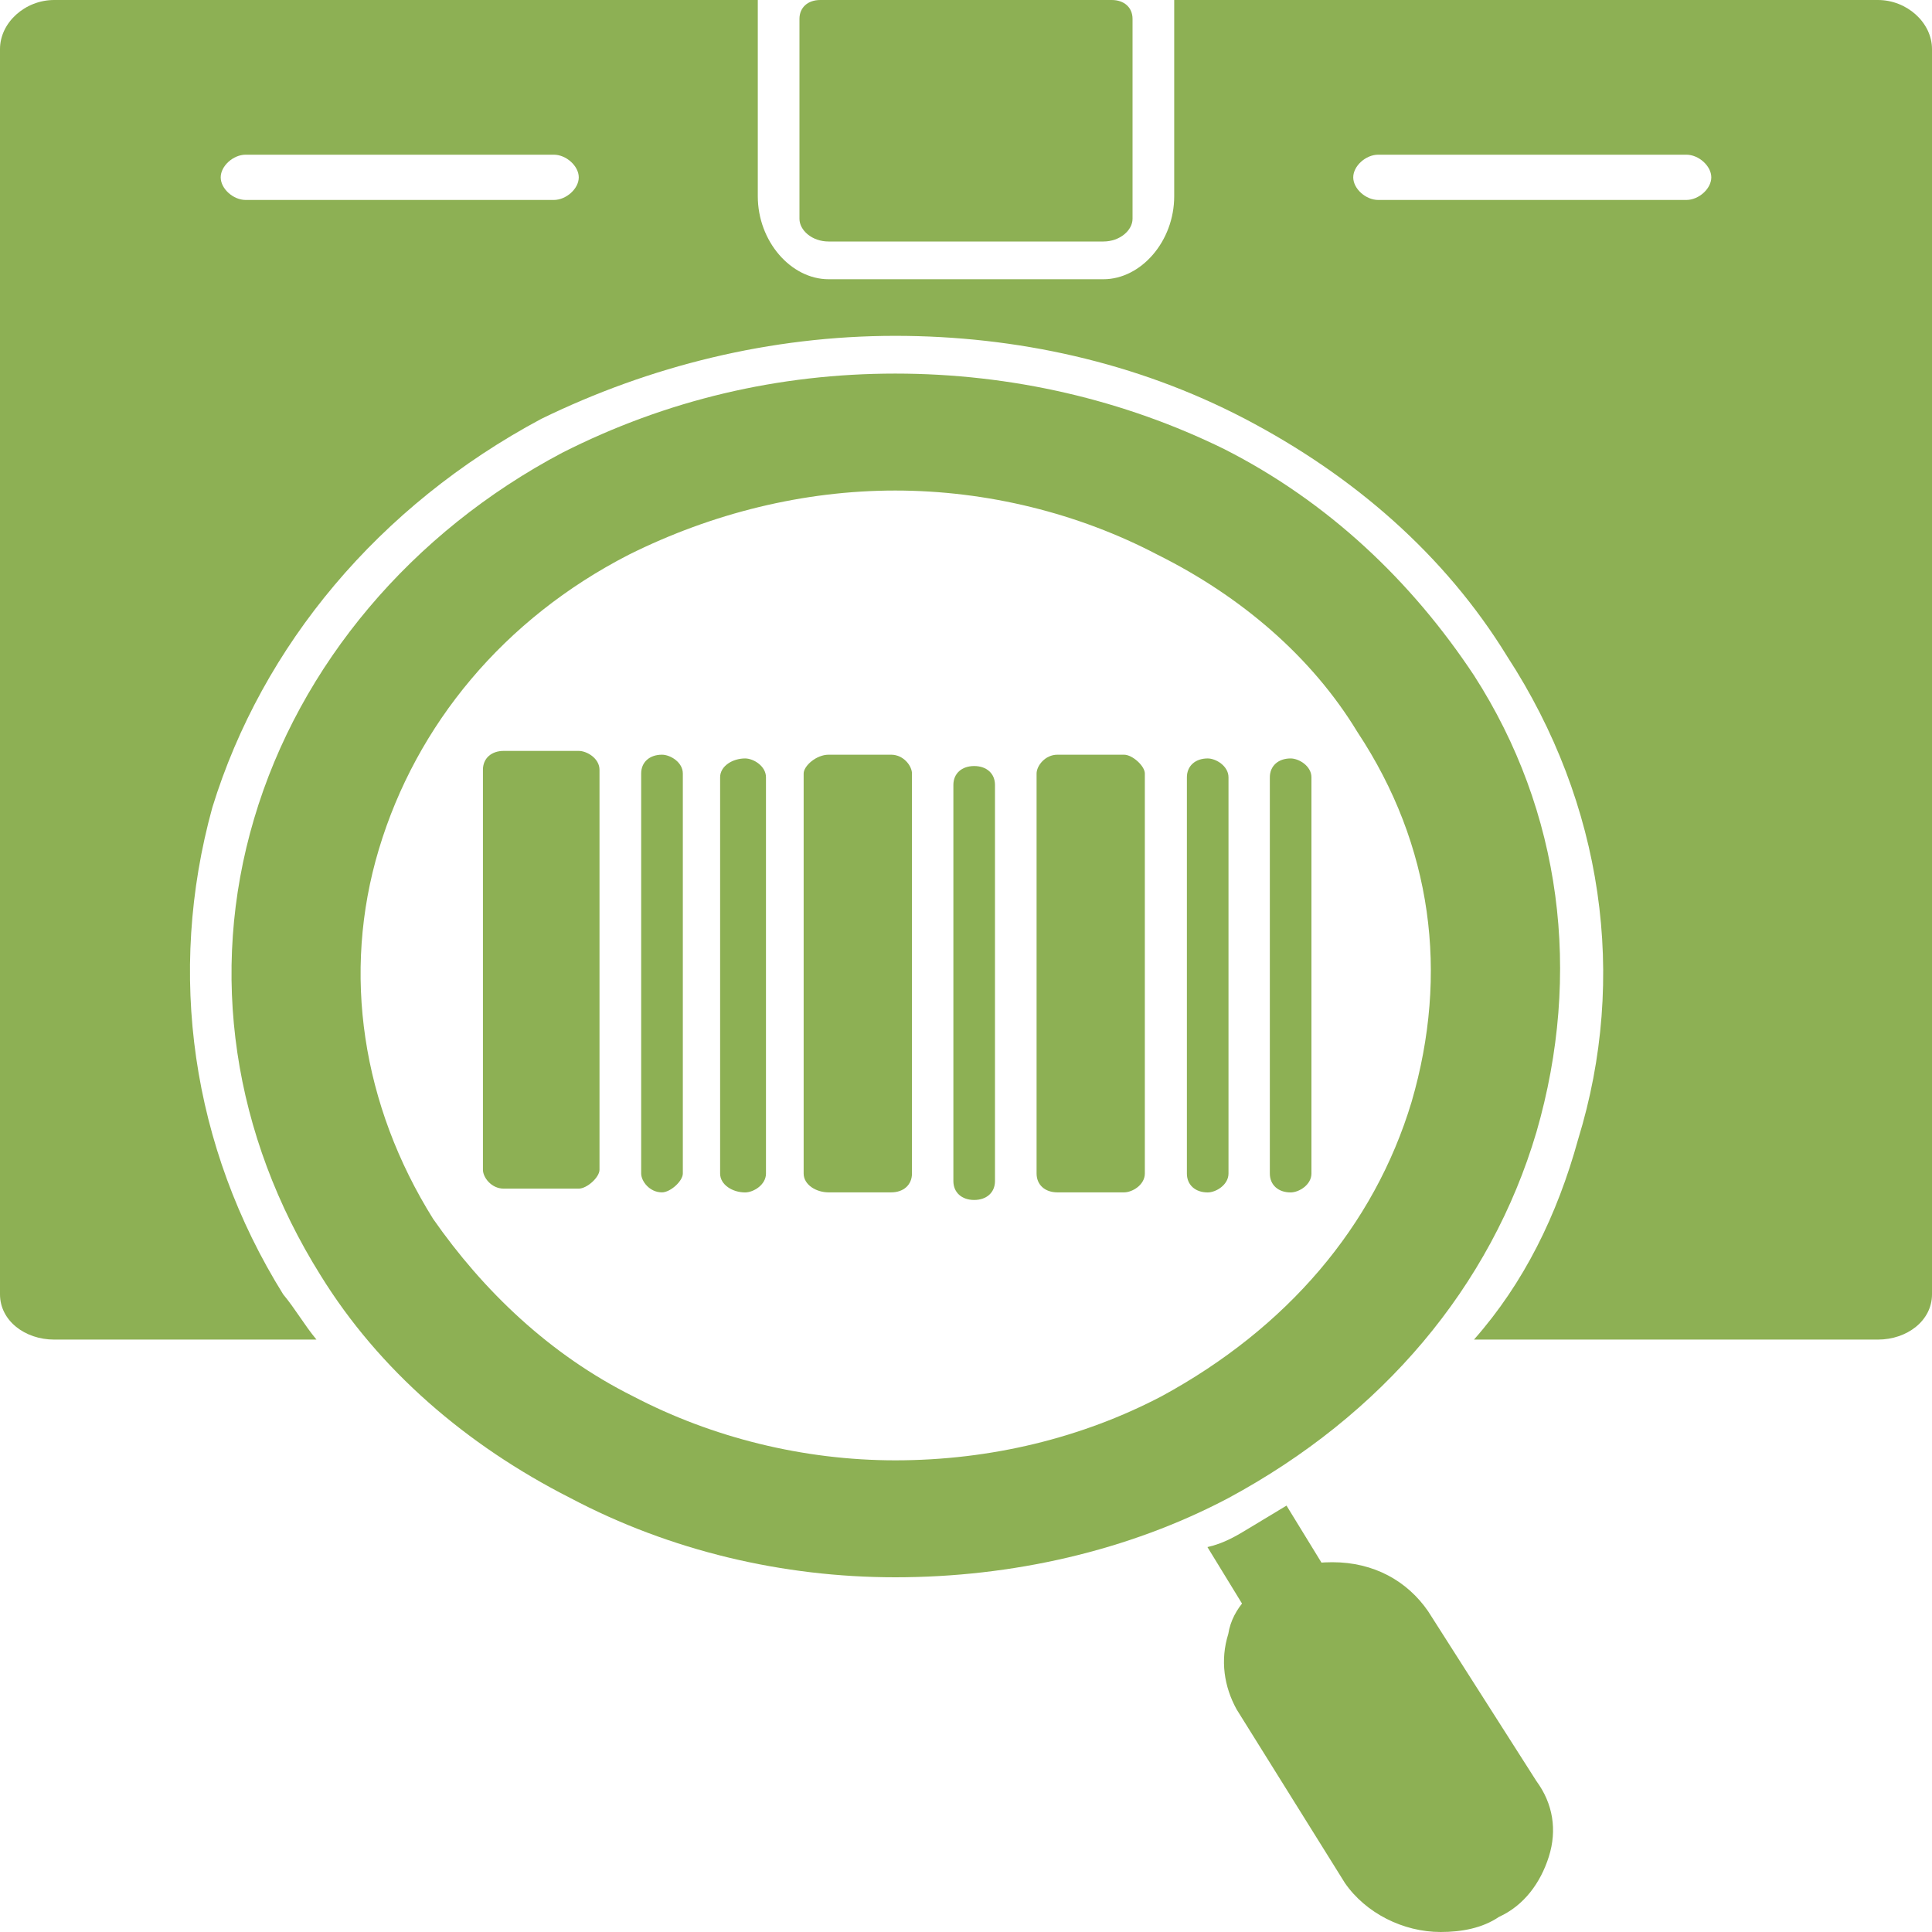
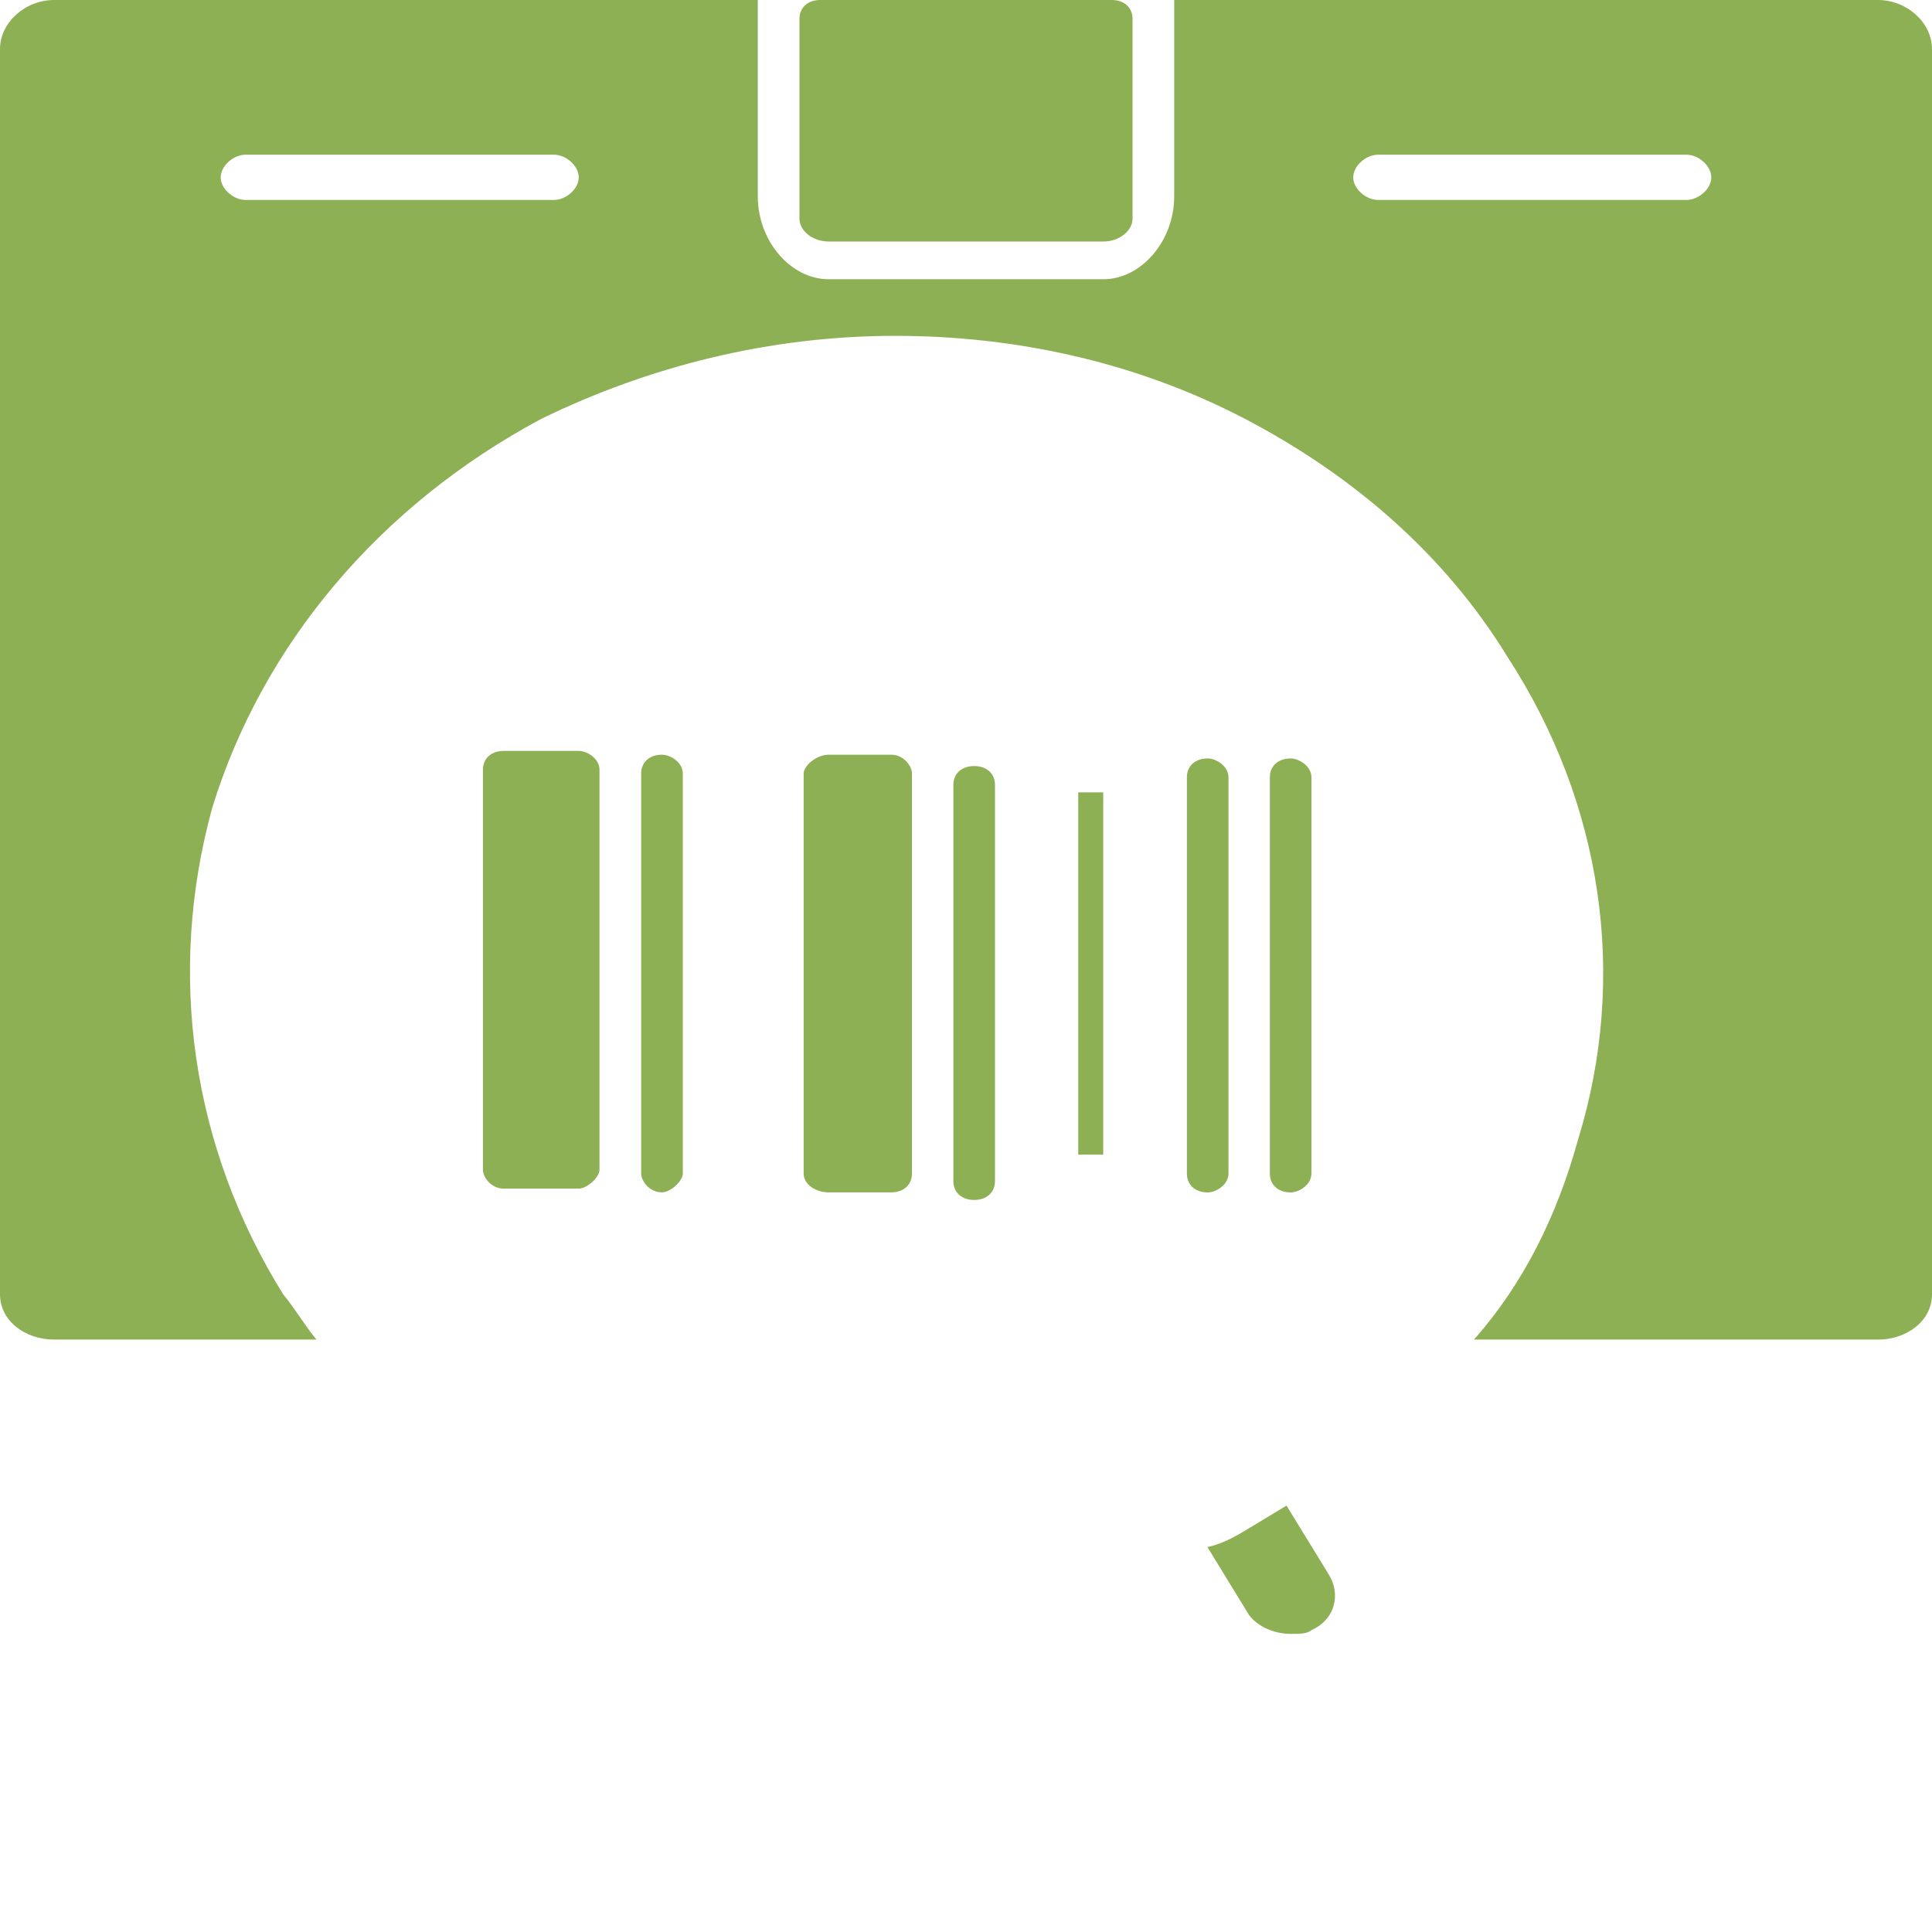
<svg xmlns="http://www.w3.org/2000/svg" width="30" height="30" viewBox="0 0 30 30" fill="none">
  <path fill-rule="evenodd" clip-rule="evenodd" d="M17.133 3.75H12.866C12.607 3.75 12.414 3.574 12.414 3.398V0.293C12.414 0.117 12.543 0 12.737 0H17.263C17.457 0 17.586 0.117 17.586 0.293V3.398C17.586 3.574 17.392 3.75 17.133 3.75Z" fill="#8DB054" />
  <path fill-rule="evenodd" clip-rule="evenodd" d="M29.16 20.801H22.888C23.664 19.922 24.181 18.867 24.504 17.695C25.28 15.176 24.892 12.48 23.405 10.195C22.435 8.613 21.013 7.383 19.332 6.504C17.651 5.625 15.776 5.215 13.901 5.215C11.961 5.215 10.086 5.684 8.405 6.504C5.884 7.852 4.073 10.02 3.297 12.539C2.586 15.117 2.974 17.812 4.397 20.098C4.591 20.332 4.72 20.566 4.914 20.801H0.841C0.388 20.801 0 20.508 0 20.098V0.762C0 0.352 0.388 0 0.841 0H11.767V3.047C11.767 3.75 12.284 4.336 12.866 4.336H17.134C17.715 4.336 18.233 3.75 18.233 3.047V0H29.16C29.612 0 30 0.352 30 0.762V20.098C30 20.508 29.612 20.801 29.16 20.801ZM8.599 3.105H3.815C3.621 3.105 3.427 2.93 3.427 2.754C3.427 2.578 3.621 2.402 3.815 2.402H8.599C8.793 2.402 8.987 2.578 8.987 2.754C8.987 2.93 8.793 3.105 8.599 3.105ZM26.185 3.105H21.401C21.207 3.105 21.013 2.93 21.013 2.754C21.013 2.578 21.207 2.402 21.401 2.402H26.185C26.379 2.402 26.573 2.578 26.573 2.754C26.573 2.93 26.379 3.105 26.185 3.105Z" fill="#8DB054" />
  <path fill-rule="evenodd" clip-rule="evenodd" d="M20.041 18.516C19.847 18.516 19.718 18.398 19.718 18.223V12.07C19.718 11.895 19.847 11.777 20.041 11.777C20.17 11.777 20.364 11.895 20.364 12.07V18.223C20.364 18.398 20.17 18.516 20.041 18.516Z" fill="#8DB054" />
  <path fill-rule="evenodd" clip-rule="evenodd" d="M18.753 18.516C18.559 18.516 18.43 18.398 18.43 18.223V12.07C18.43 11.895 18.559 11.777 18.753 11.777C18.882 11.777 19.076 11.895 19.076 12.07V18.223C19.076 18.398 18.882 18.516 18.753 18.516Z" fill="#8DB054" />
  <path fill-rule="evenodd" clip-rule="evenodd" d="M16.743 17.929H17.131V12.304H16.743V17.929Z" fill="#8DB054" />
-   <path fill-rule="evenodd" clip-rule="evenodd" d="M17.454 18.515H16.42C16.226 18.515 16.096 18.398 16.096 18.222V12.011C16.096 11.894 16.226 11.719 16.42 11.719H17.454C17.584 11.719 17.777 11.894 17.777 12.011V18.222C17.777 18.398 17.584 18.515 17.454 18.515Z" fill="#8DB054" />
  <path fill-rule="evenodd" clip-rule="evenodd" d="M15.127 18.633C14.933 18.633 14.804 18.516 14.804 18.34V12.188C14.804 12.012 14.933 11.895 15.127 11.895C15.321 11.895 15.45 12.012 15.45 12.188V18.34C15.45 18.516 15.321 18.633 15.127 18.633Z" fill="#8DB054" />
-   <path fill-rule="evenodd" clip-rule="evenodd" d="M11.57 18.516C11.376 18.516 11.182 18.398 11.182 18.223V12.07C11.182 11.895 11.376 11.777 11.57 11.777C11.7 11.777 11.894 11.895 11.894 12.07V18.223C11.894 18.398 11.7 18.516 11.57 18.516Z" fill="#8DB054" />
  <path fill-rule="evenodd" clip-rule="evenodd" d="M13.188 17.929H13.511V12.304H13.188V17.929Z" fill="#8DB054" />
  <path fill-rule="evenodd" clip-rule="evenodd" d="M13.837 18.515H12.867C12.674 18.515 12.479 18.398 12.479 18.222V12.011C12.479 11.894 12.674 11.719 12.867 11.719H13.837C14.031 11.719 14.161 11.894 14.161 12.011V18.222C14.161 18.398 14.031 18.515 13.837 18.515Z" fill="#8DB054" />
  <path fill-rule="evenodd" clip-rule="evenodd" d="M10.279 18.515C10.085 18.515 9.956 18.34 9.956 18.222V12.011C9.956 11.836 10.085 11.719 10.279 11.719C10.409 11.719 10.603 11.836 10.603 12.011V18.222C10.603 18.34 10.409 18.515 10.279 18.515Z" fill="#8DB054" />
  <path fill-rule="evenodd" clip-rule="evenodd" d="M8.145 17.871H8.663V12.246H8.145V17.871Z" fill="#8DB054" />
  <path fill-rule="evenodd" clip-rule="evenodd" d="M8.986 18.457H7.822C7.628 18.457 7.499 18.281 7.499 18.164V11.953C7.499 11.777 7.628 11.66 7.822 11.66H8.986C9.115 11.66 9.309 11.777 9.309 11.953V18.164C9.309 18.281 9.115 18.457 8.986 18.457Z" fill="#8DB054" />
-   <path fill-rule="evenodd" clip-rule="evenodd" d="M13.901 24.492C12.156 24.492 10.41 24.082 8.858 23.262C7.242 22.442 5.884 21.27 4.979 19.805C3.621 17.637 3.233 15.117 3.945 12.715C4.656 10.313 6.401 8.262 8.729 7.031C10.345 6.211 12.091 5.801 13.901 5.801C15.712 5.801 17.457 6.211 19.009 6.973C20.625 7.793 21.919 9.024 22.889 10.489C24.246 12.598 24.57 15.117 23.858 17.578C23.147 19.981 21.466 21.973 19.074 23.262C17.522 24.082 15.712 24.492 13.901 24.492ZM13.901 22.676C12.479 22.676 11.057 22.324 9.828 21.68C8.535 21.035 7.501 20.039 6.725 18.926C5.626 17.168 5.302 15.117 5.884 13.184C6.466 11.25 7.824 9.61 9.763 8.614C11.057 7.969 12.479 7.617 13.901 7.617C15.324 7.617 16.746 7.969 17.975 8.614C19.268 9.258 20.367 10.195 21.078 11.367C22.242 13.125 22.5 15.117 21.919 17.11C21.337 19.043 19.979 20.625 18.039 21.68C16.811 22.324 15.389 22.676 13.901 22.676Z" fill="#8DB054" />
-   <path fill-rule="evenodd" clip-rule="evenodd" d="M22.37 30C21.788 30 21.206 29.707 20.883 29.238L19.202 26.543C19.008 26.191 18.944 25.781 19.073 25.371C19.137 24.961 19.461 24.668 19.849 24.434C20.107 24.316 20.366 24.258 20.689 24.258C21.336 24.258 21.853 24.551 22.176 25.02L23.857 27.656C24.116 28.008 24.18 28.418 24.051 28.828C23.922 29.238 23.663 29.59 23.275 29.766C23.017 29.941 22.694 30 22.37 30Z" fill="#8DB054" />
  <path fill-rule="evenodd" clip-rule="evenodd" d="M20.042 25.371C19.783 25.371 19.525 25.254 19.395 25.078L18.749 24.023C19.007 23.965 19.201 23.848 19.395 23.73L19.977 23.379L20.624 24.434C20.818 24.727 20.753 25.137 20.365 25.312C20.3 25.371 20.171 25.371 20.042 25.371Z" fill="#8DB054" />
</svg>